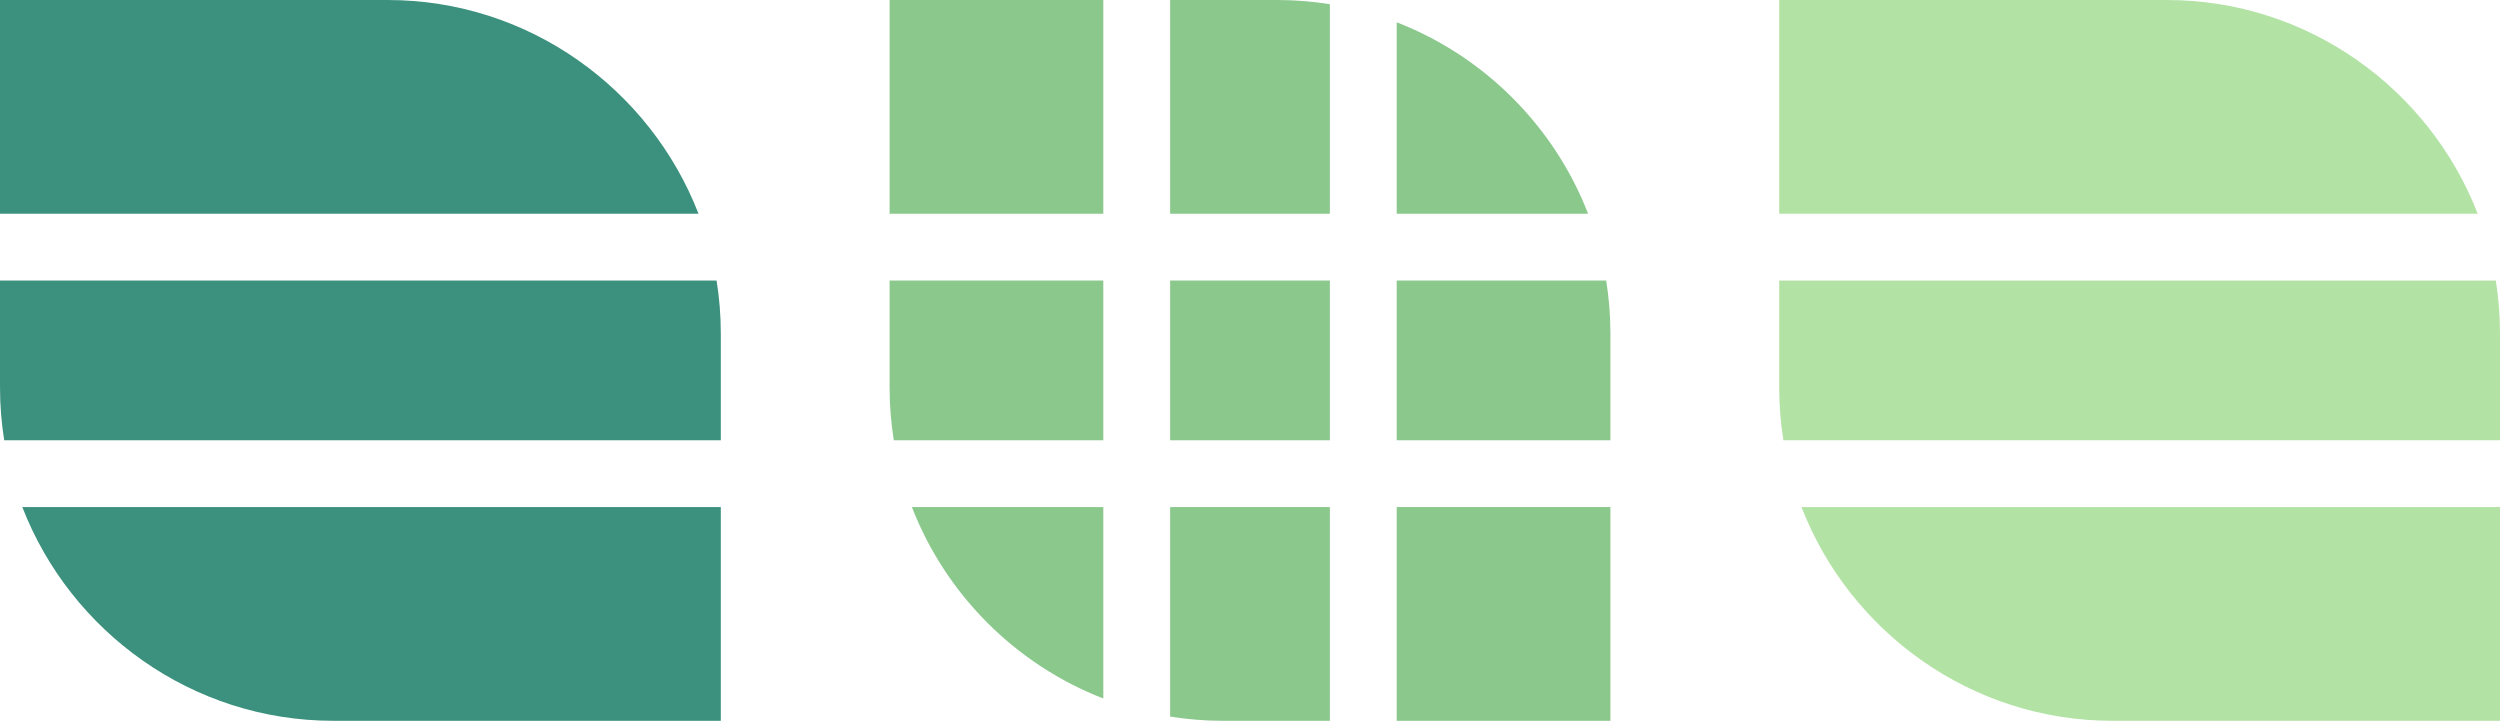
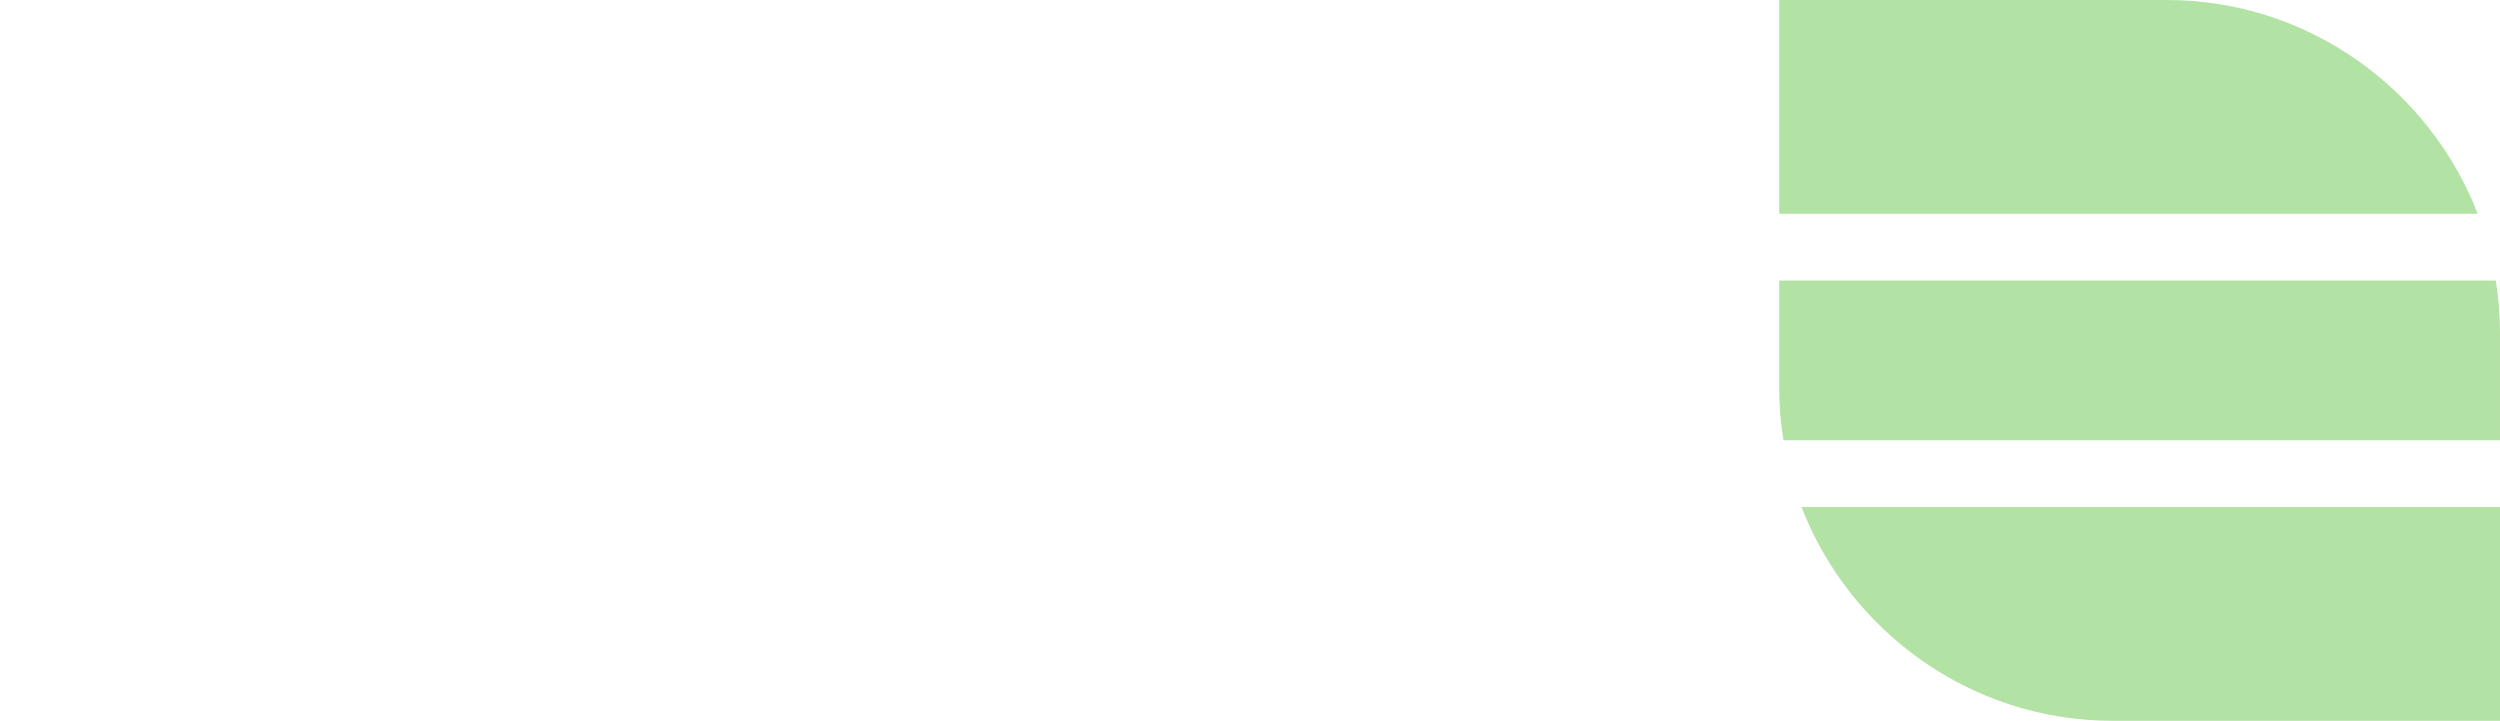
<svg xmlns="http://www.w3.org/2000/svg" xml:space="preserve" width="251.415mm" height="72.488mm" version="1.1" style="shape-rendering:geometricPrecision; text-rendering:geometricPrecision; image-rendering:optimizeQuality; fill-rule:evenodd; clip-rule:evenodd" viewBox="0 0 25279.29 7288.57">
  <defs>
    <style type="text/css"> .fil0 {fill:#3B917E} .fil1 {fill:#8AC88C} .fil2 {fill:#B3E2A5} </style>
  </defs>
  <g id="Слой_x0020_1">
-     <path class="fil0" d="M3919.11 0.01l-3919.11 0 0 2160.97 7063 0c-488.41,-1260.76 -1716,-2160.97 -3143.89,-2160.97zm-3919.11 2836.75l0 1082.35c0,181.18 14.62,359.14 42.58,532.74l7245.97 0 0 -1082.4c0,-181.18 -14.67,-359.09 -42.58,-532.69l-7245.97 0zm225.6 2290.88c488.42,1260.76 1716.01,2160.92 3143.85,2160.92l3919.1 0 0 -2160.92 -7062.95 0z" />
-     <path class="fil1" d="M12914.46 0.01l-1082.4 0 0 2160.97 1615.09 0 0 -2118.39c-173.61,-27.91 -351.52,-42.58 -532.69,-42.58zm-1758.18 0l-2160.92 0 0 2160.97 2160.92 0 0 -2160.97zm-2160.92 2836.75l0 1082.35c0,181.18 14.62,359.09 42.58,532.74l2118.34 0 0 -1615.09 -2160.92 0zm225.6 2290.88c342.93,885.12 1050.14,1592.45 1935.32,1935.32l0 -1935.32 -1935.32 0zm2611.1 2118.34c173.66,27.86 351.57,42.58 532.74,42.58l1082.35 0 0 -2160.92 -1615.09 0 0 2118.34zm2290.88 42.58l2160.97 0 0 -2160.92 -2160.97 0 0 2160.92zm2160.97 -2836.7l0 -1082.4c0,-181.18 -14.67,-359.09 -42.58,-532.69l-2118.39 0 0 1615.09 2160.97 0zm-225.55 -2290.88c-342.92,-885.17 -1050.19,-1592.55 -1935.42,-1935.42l0 1935.42 1935.42 0zm-4226.3 2290.88l1615.09 0 0 -1615.09 -1615.09 0 0 1615.09z" />
    <path class="fil2" d="M21909.91 0.01l-3919.16 0 0 2160.97 7063 0c-488.41,-1260.76 -1715.95,-2160.97 -3143.84,-2160.97zm-3919.16 2836.75l0 1082.35c0,181.18 14.72,359.09 42.58,532.74l7245.97 0 0 -1082.4c0,-181.18 -14.67,-359.09 -42.58,-532.69l-7245.97 0zm225.6 2290.88c488.37,1260.76 1716.01,2160.92 3143.85,2160.92l3919.1 0 0 -2160.92 -7062.95 0z" />
  </g>
</svg>